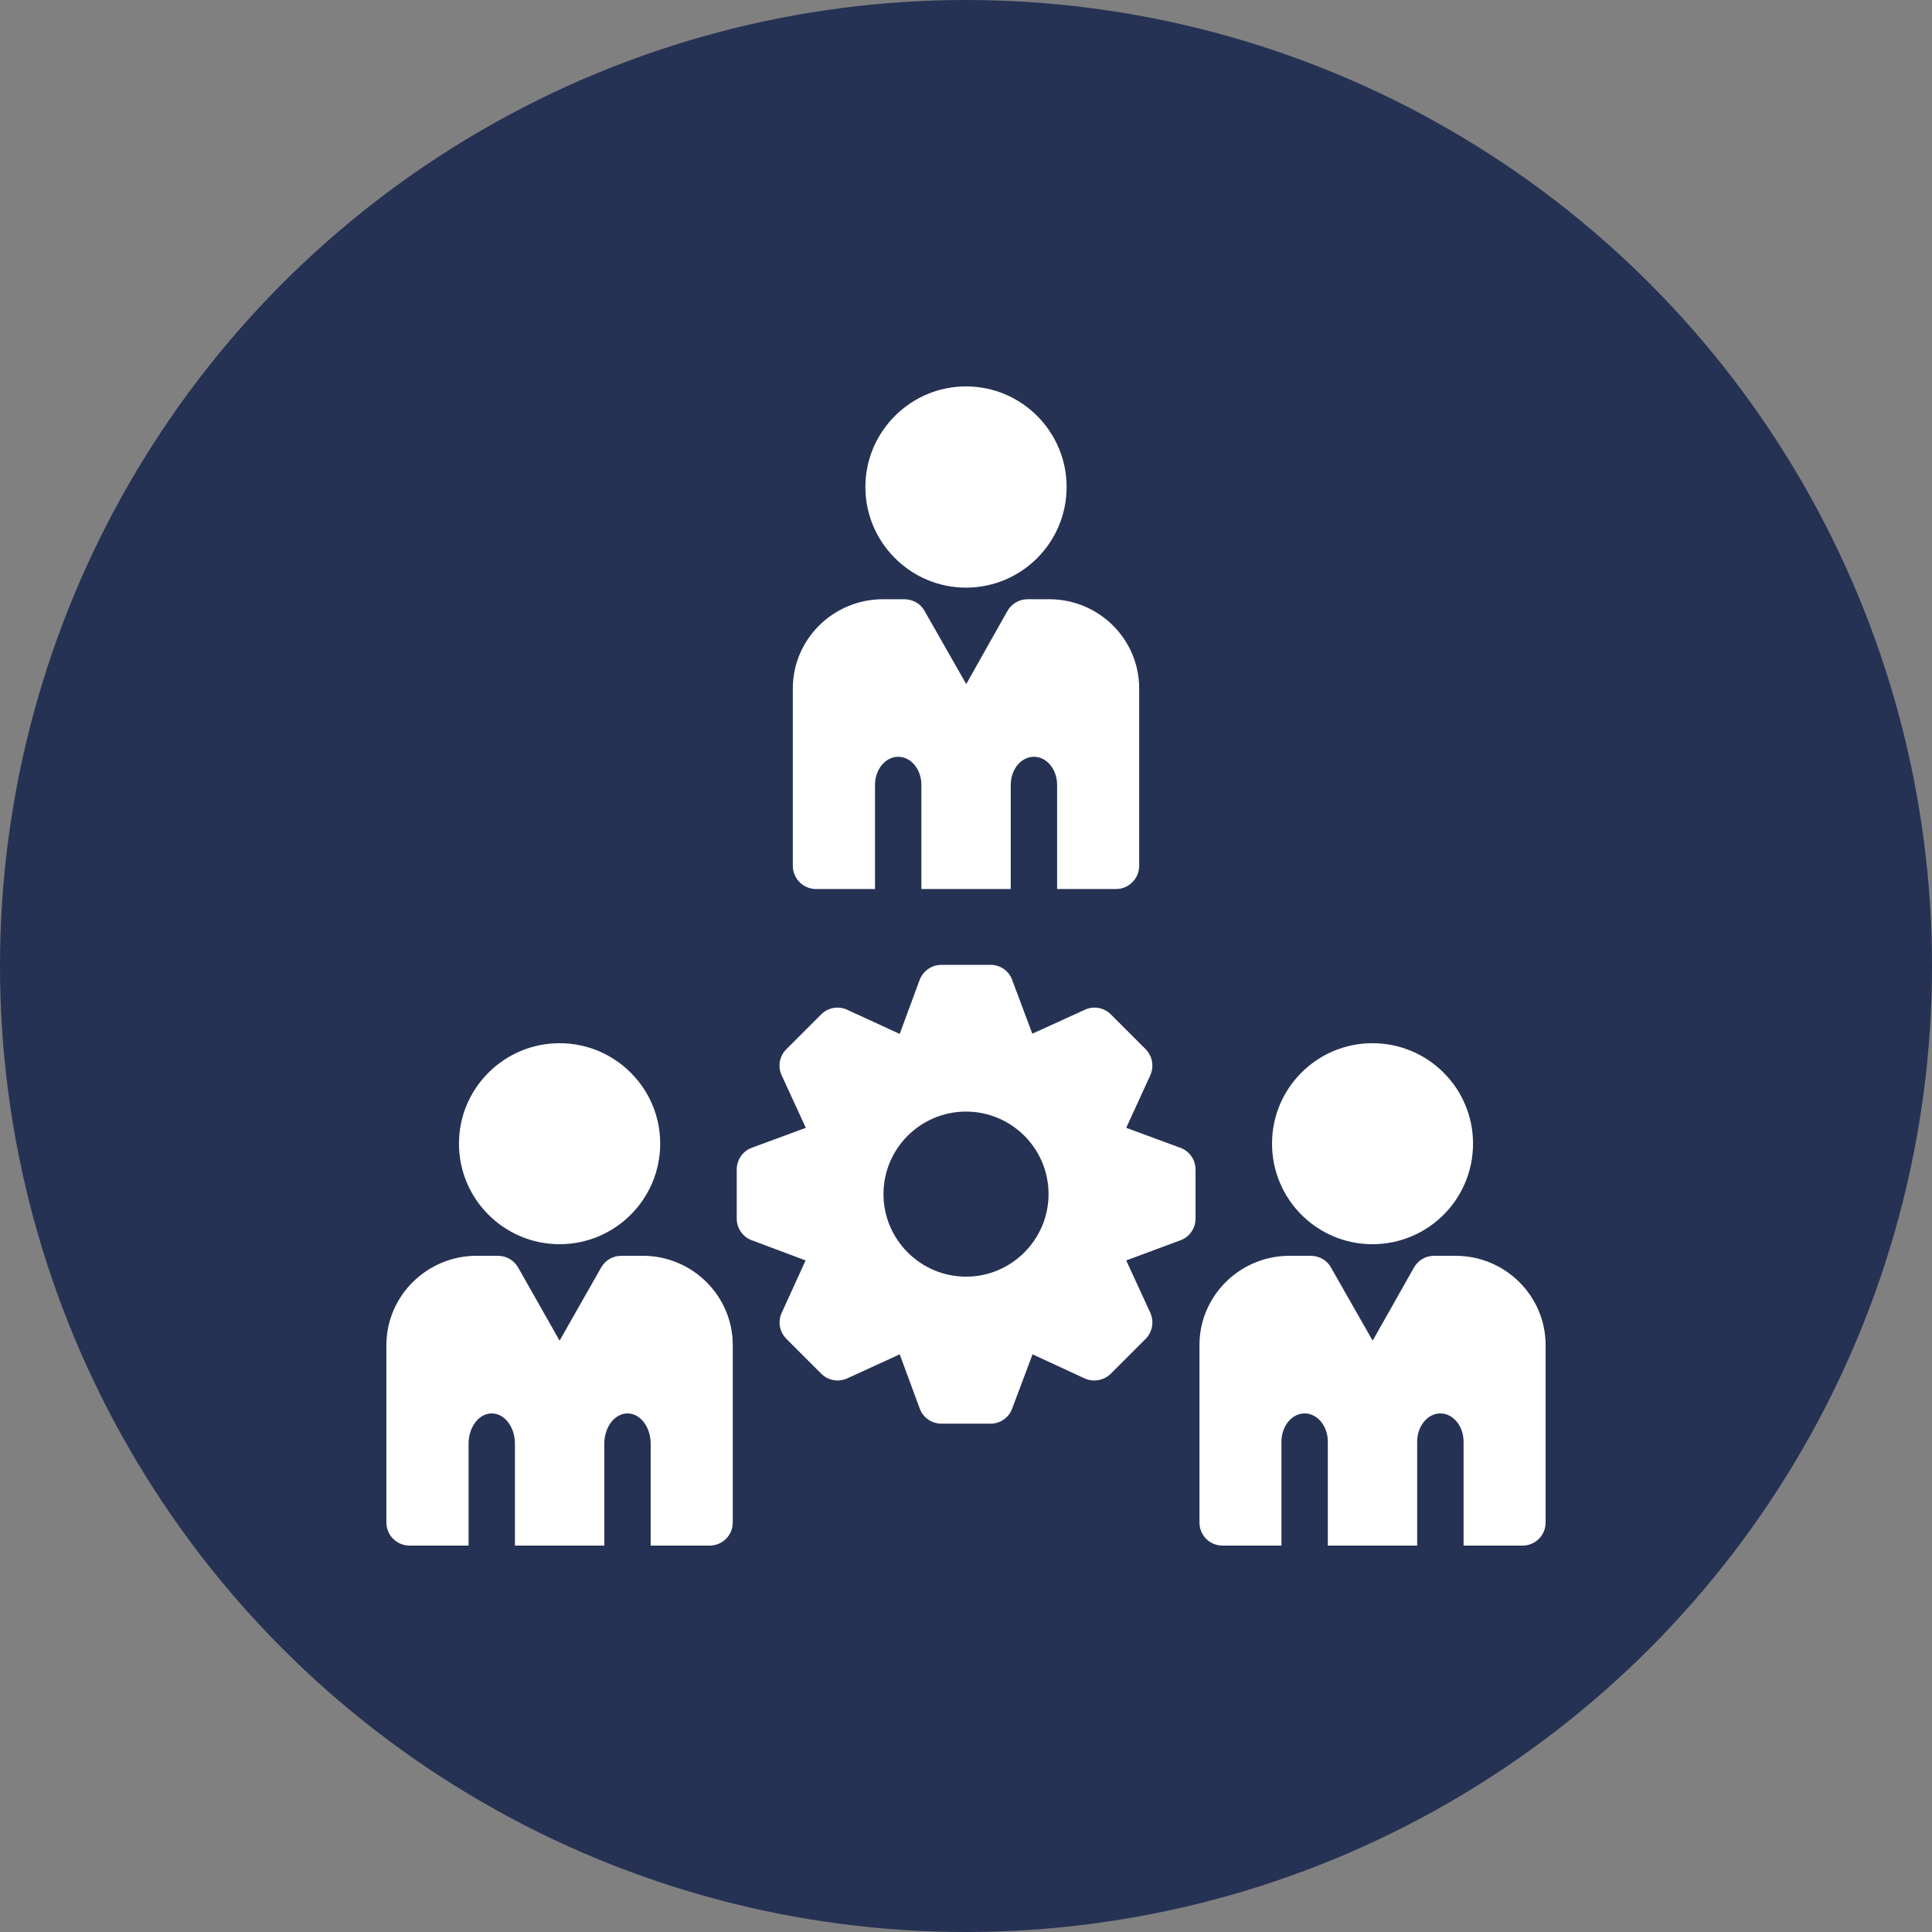
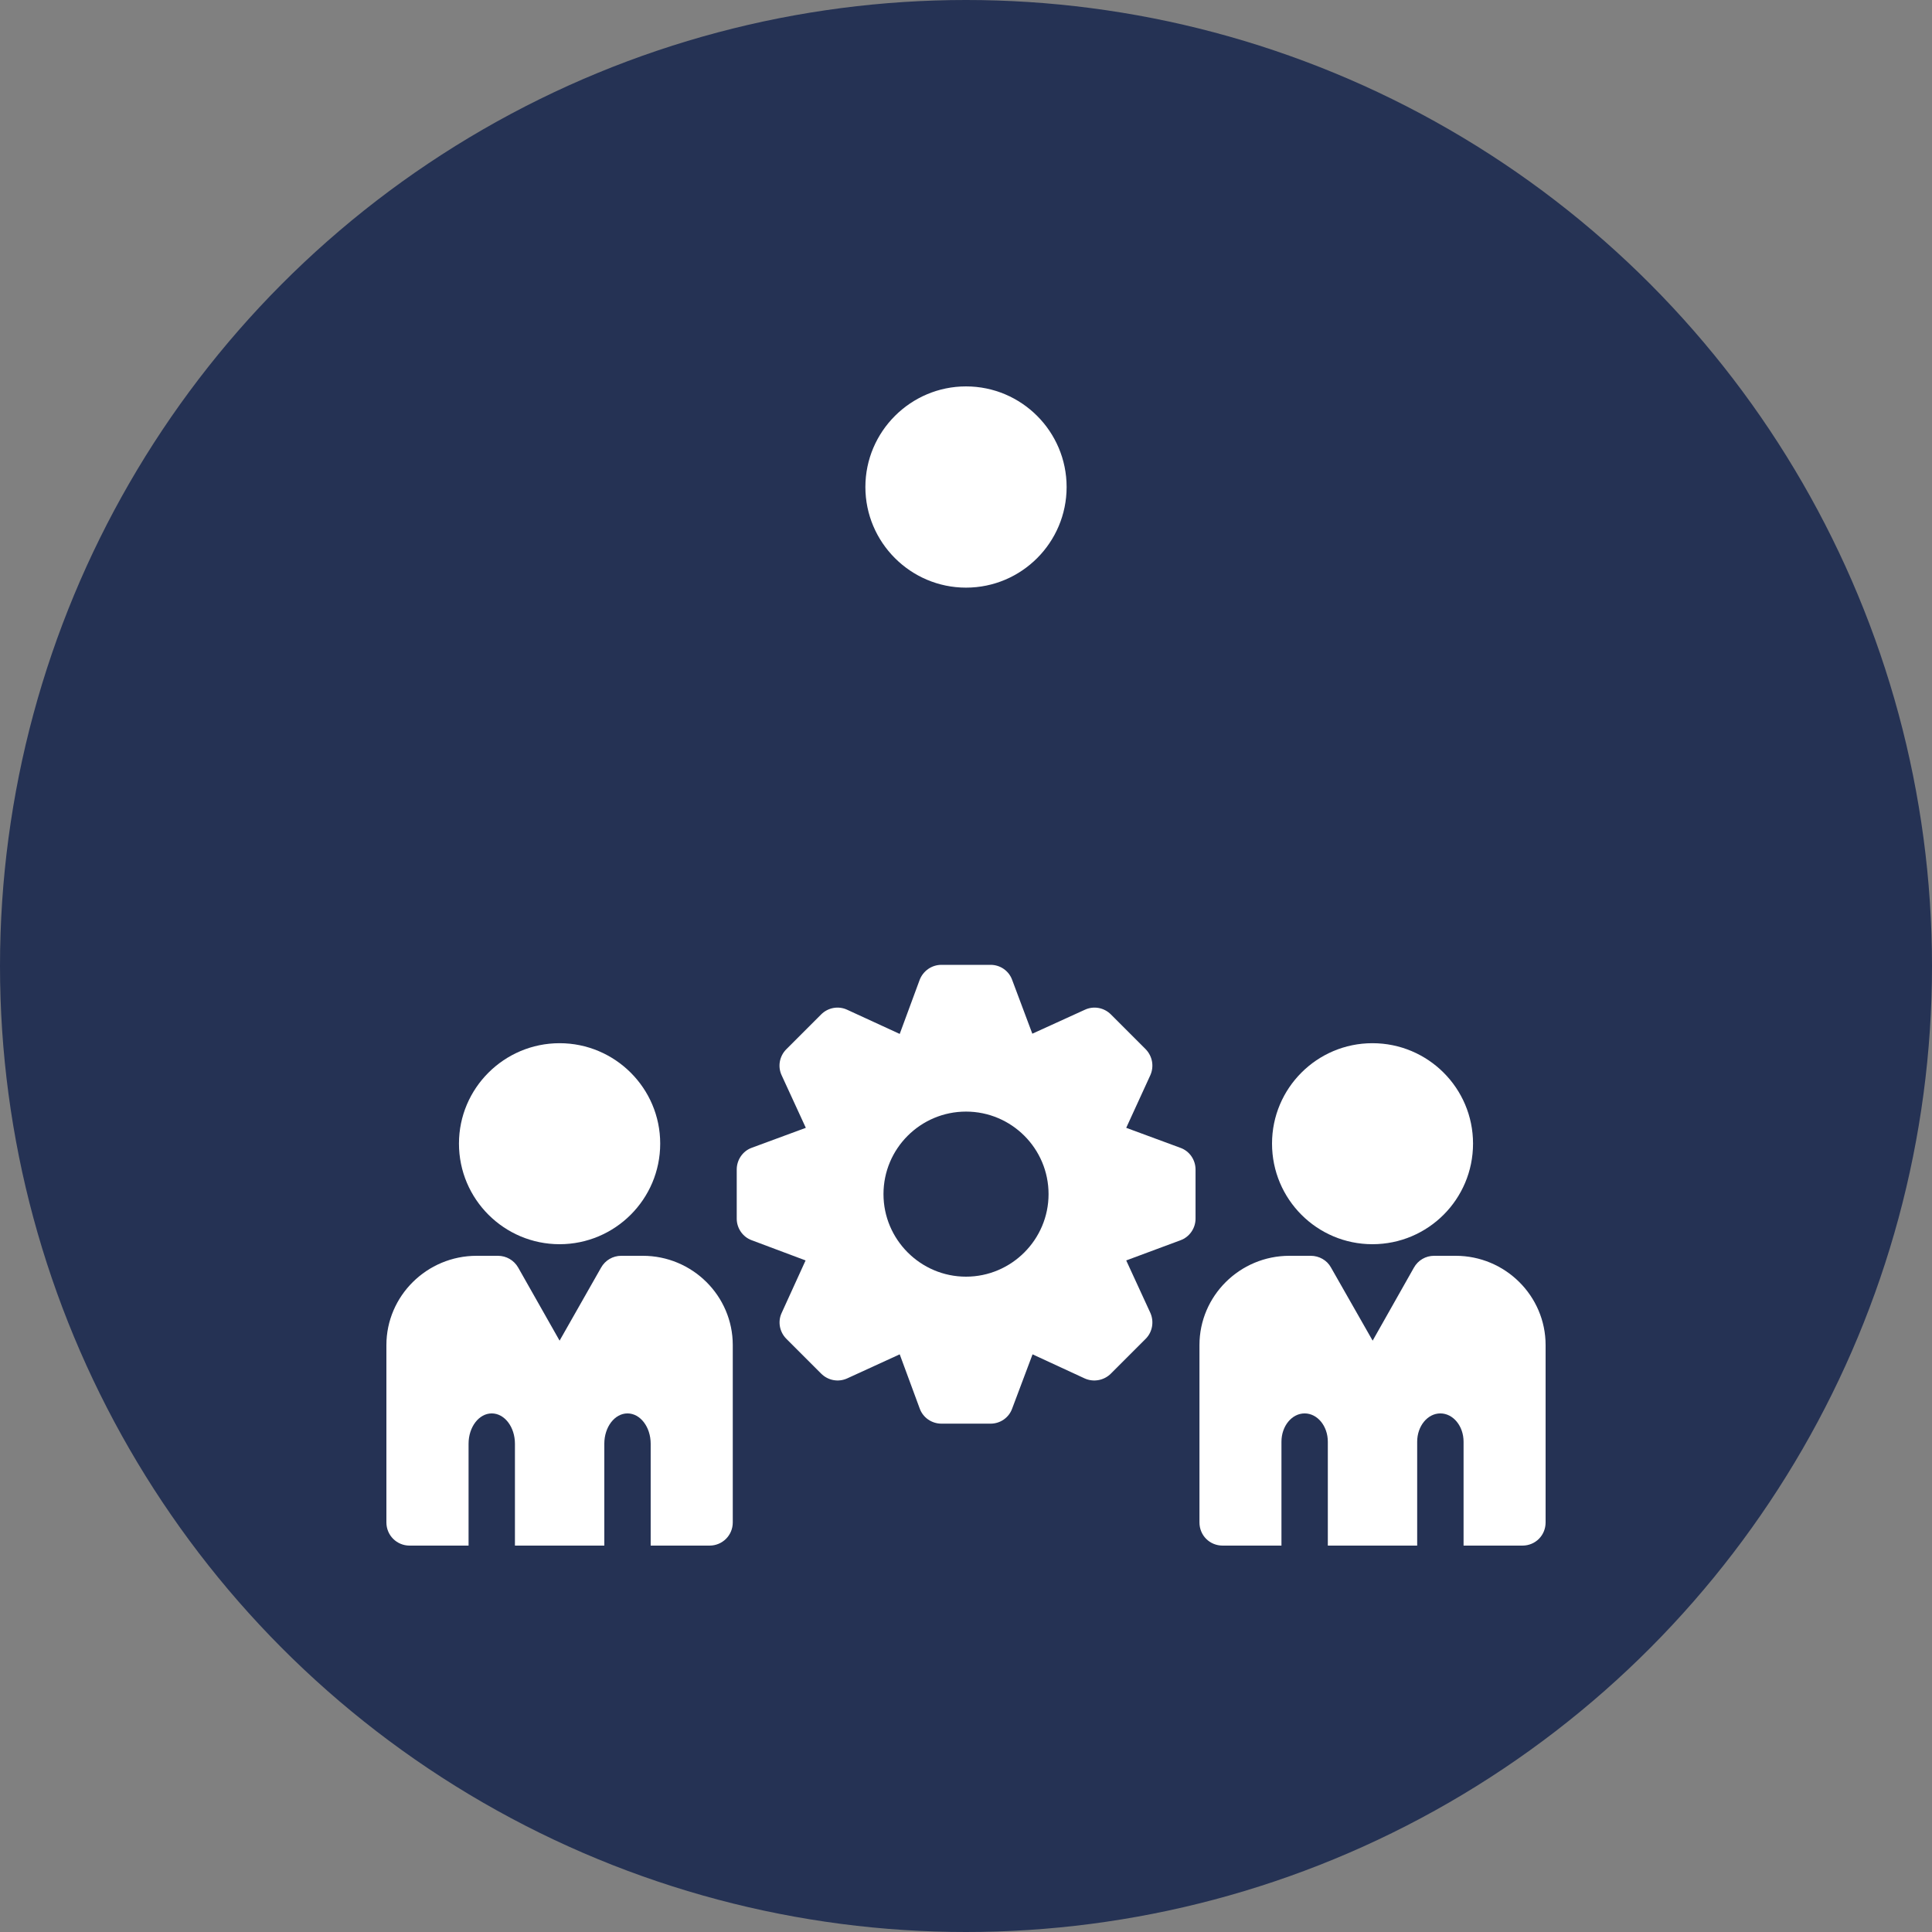
<svg xmlns="http://www.w3.org/2000/svg" width="100" height="100" viewBox="0 0 100 100" fill="none">
  <rect x="0" y="0" width="100" height="100" fill="#808080" stroke="none" />
  <circle cx="50" cy="50" r="50" fill="#253254" />
  <path d="M33.272 65H32.156C31.724 65 31.328 65.228 31.112 65.612L28.964 69.392L26.816 65.6C26.6 65.228 26.204 65 25.772 65H24.668C22.1 65 20 67.076 20 69.62V78.8C20 79.472 20.54 80 21.2 80H24.253V74.728C24.253 73.86 24.791 73.158 25.453 73.158C26.116 73.158 26.653 73.86 26.653 74.728V80H31.279V74.728C31.279 73.86 31.816 73.158 32.479 73.158C33.141 73.158 33.679 73.86 33.679 74.728V80H36.728C37.388 80 37.928 79.472 37.928 78.8V69.62C37.928 67.076 35.84 65 33.272 65Z" fill="white" />
  <path d="M34.172 59.192C34.172 62.072 31.832 64.4 28.964 64.4C26.096 64.4 23.756 62.072 23.756 59.192C23.756 56.324 26.096 53.996 28.964 53.996C31.832 53.996 34.172 56.324 34.172 59.192Z" fill="white" />
  <path d="M75.344 65H74.228C73.796 65 73.4 65.228 73.184 65.612L71.048 69.392L68.888 65.6C68.684 65.228 68.276 65 67.844 65H66.74C64.172 65 62.084 67.076 62.084 69.62V78.8C62.084 79.472 62.612 80 63.284 80H66.328V74.623C66.328 73.813 66.865 73.158 67.528 73.158C68.191 73.158 68.728 73.813 68.728 74.623V80H73.353V74.623C73.353 73.813 73.891 73.158 74.553 73.158C75.216 73.158 75.754 73.813 75.754 74.623V80H78.8C79.472 80 80 79.472 80 78.8V69.62C80 67.076 77.912 65 75.344 65Z" fill="white" />
  <path d="M76.244 59.192C76.244 62.072 73.916 64.4 71.036 64.4C68.168 64.4 65.84 62.072 65.84 59.192C65.84 56.324 68.168 53.996 71.036 53.996C73.916 53.996 76.244 56.324 76.244 59.192Z" fill="white" />
-   <path d="M42.236 46.016H45.291C45.291 46.015 45.291 46.015 45.291 46.014V40.626C45.291 39.822 45.828 39.171 46.491 39.171C47.154 39.171 47.691 39.822 47.691 40.626V46.014C47.691 46.015 47.691 46.015 47.691 46.016H52.317C52.317 46.015 52.316 46.015 52.316 46.014V40.626C52.316 39.822 52.853 39.171 53.516 39.171C54.179 39.171 54.716 39.822 54.716 40.626V46.014C54.716 46.015 54.716 46.015 54.716 46.016H57.764C58.424 46.016 58.964 45.476 58.964 44.816V35.636C58.964 33.08 56.876 31.016 54.308 31.016H53.192C52.76 31.016 52.364 31.244 52.148 31.616L50.012 35.408L47.852 31.616C47.648 31.244 47.24 31.016 46.808 31.016H45.704C43.136 31.016 41.036 33.08 41.036 35.636V44.816C41.036 45.476 41.576 46.016 42.236 46.016Z" fill="white" />
  <path d="M55.208 25.208C55.208 28.076 52.88 30.416 50 30.416C47.132 30.416 44.792 28.076 44.792 25.208C44.792 22.34 47.132 20 50 20C52.88 20 55.208 22.34 55.208 25.208Z" fill="white" />
  <path d="M61.089 59.408L58.293 58.376L59.541 55.652C59.745 55.196 59.649 54.668 59.301 54.308L57.501 52.508C57.141 52.148 56.601 52.052 56.145 52.268L53.433 53.504L52.389 50.72C52.221 50.252 51.777 49.94 51.273 49.94H48.729C48.225 49.94 47.781 50.252 47.601 50.72L46.569 53.516L43.857 52.268C43.401 52.052 42.861 52.148 42.501 52.508L40.701 54.308C40.341 54.668 40.245 55.208 40.461 55.664L41.709 58.376L38.913 59.408C38.445 59.576 38.133 60.032 38.133 60.536V63.08C38.133 63.572 38.445 64.028 38.913 64.196L41.697 65.24L40.461 67.952C40.245 68.408 40.353 68.948 40.701 69.296L42.501 71.096C42.861 71.456 43.389 71.552 43.845 71.348L46.569 70.1L47.601 72.896C47.769 73.376 48.225 73.688 48.729 73.688H51.273C51.777 73.688 52.221 73.376 52.389 72.908L53.445 70.1L56.145 71.348C56.601 71.552 57.141 71.456 57.501 71.096L59.301 69.296C59.649 68.948 59.745 68.408 59.541 67.952L58.293 65.24L61.101 64.196C61.569 64.028 61.881 63.572 61.881 63.08V60.536C61.881 60.032 61.569 59.576 61.089 59.408ZM50.001 66.08C47.649 66.08 45.729 64.16 45.729 61.808C45.729 59.444 47.649 57.536 50.001 57.536C52.353 57.536 54.273 59.444 54.273 61.808C54.273 64.16 52.353 66.08 50.001 66.08Z" fill="white" />
</svg>